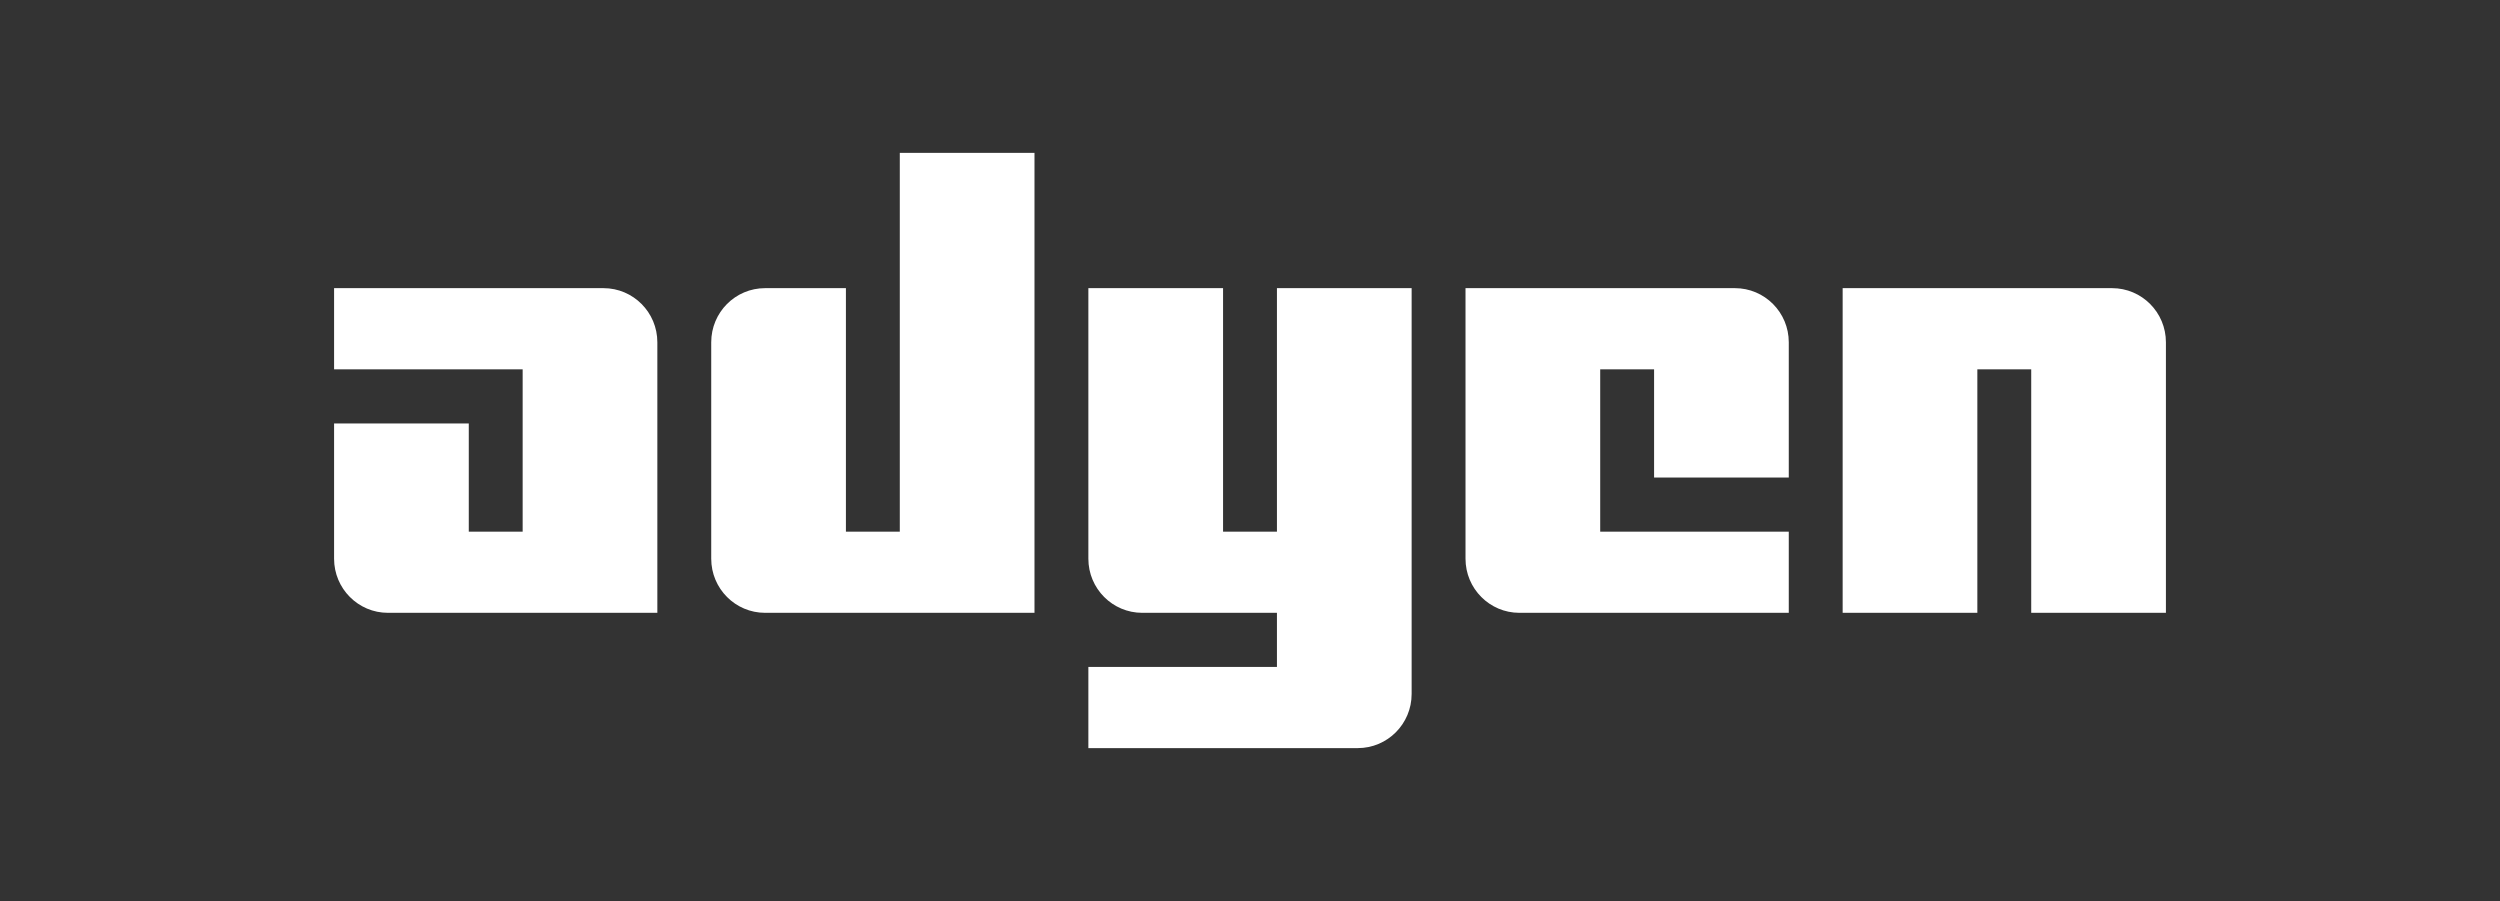
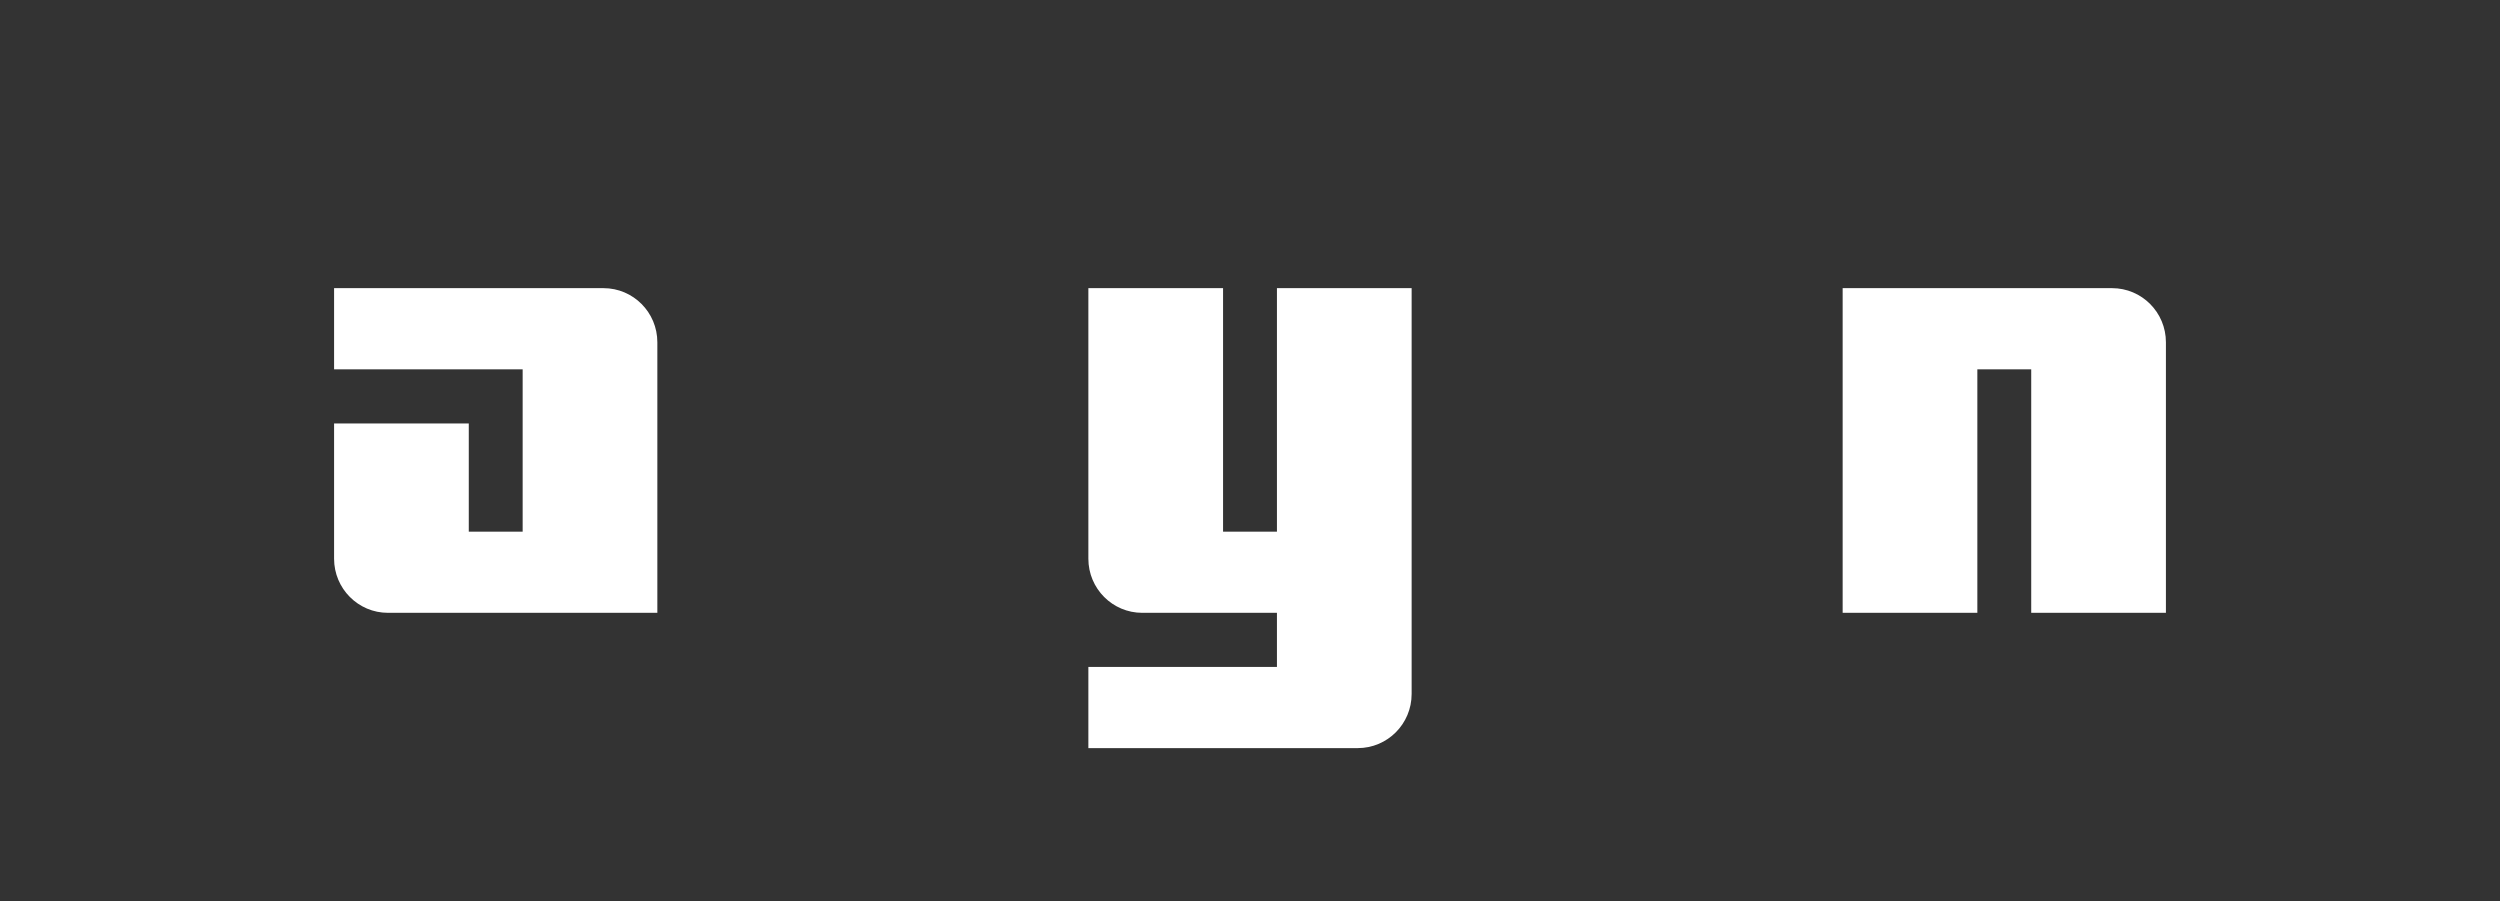
<svg xmlns="http://www.w3.org/2000/svg" width="308" height="111" viewBox="0 0 308 111" fill="none">
  <rect x="0" y="0" width="308" height="111" fill="#333333" stroke="none" />
  <path d="M41.159 35.5H74.348C78.015 35.5 80.985 38.483 80.985 42.167V75.5H47.797C44.13 75.5 41.159 72.517 41.159 68.833V52.167H57.754V65.5H64.391V45.5H41.159V35.5Z" fill="white" />
  <path d="M227.015 35.5V75.5H243.609V45.5H250.246V75.5H266.841V42.167C266.841 38.483 263.87 35.5 260.203 35.5H227.015Z" fill="white" />
  <path d="M134.087 92.167H167.275C170.943 92.167 173.913 89.183 173.913 85.5V35.5H157.319V65.5H150.681V35.5H134.087V68.833C134.087 72.517 137.057 75.5 140.725 75.5H157.319V82.167H134.087V92.167Z" fill="white" />
-   <path d="M220.377 75.5H187.188C183.521 75.5 180.551 72.517 180.551 68.833V35.5H213.739C217.406 35.5 220.377 38.483 220.377 42.167V58.833H203.783V45.5H197.145V65.5H220.377V75.5Z" fill="white" />
-   <path d="M127.449 18.833V75.5H94.261C90.594 75.5 87.623 72.517 87.623 68.833V42.167C87.623 38.483 90.594 35.5 94.261 35.5H104.217V65.5H110.855V18.833H127.449Z" fill="white" />
</svg>